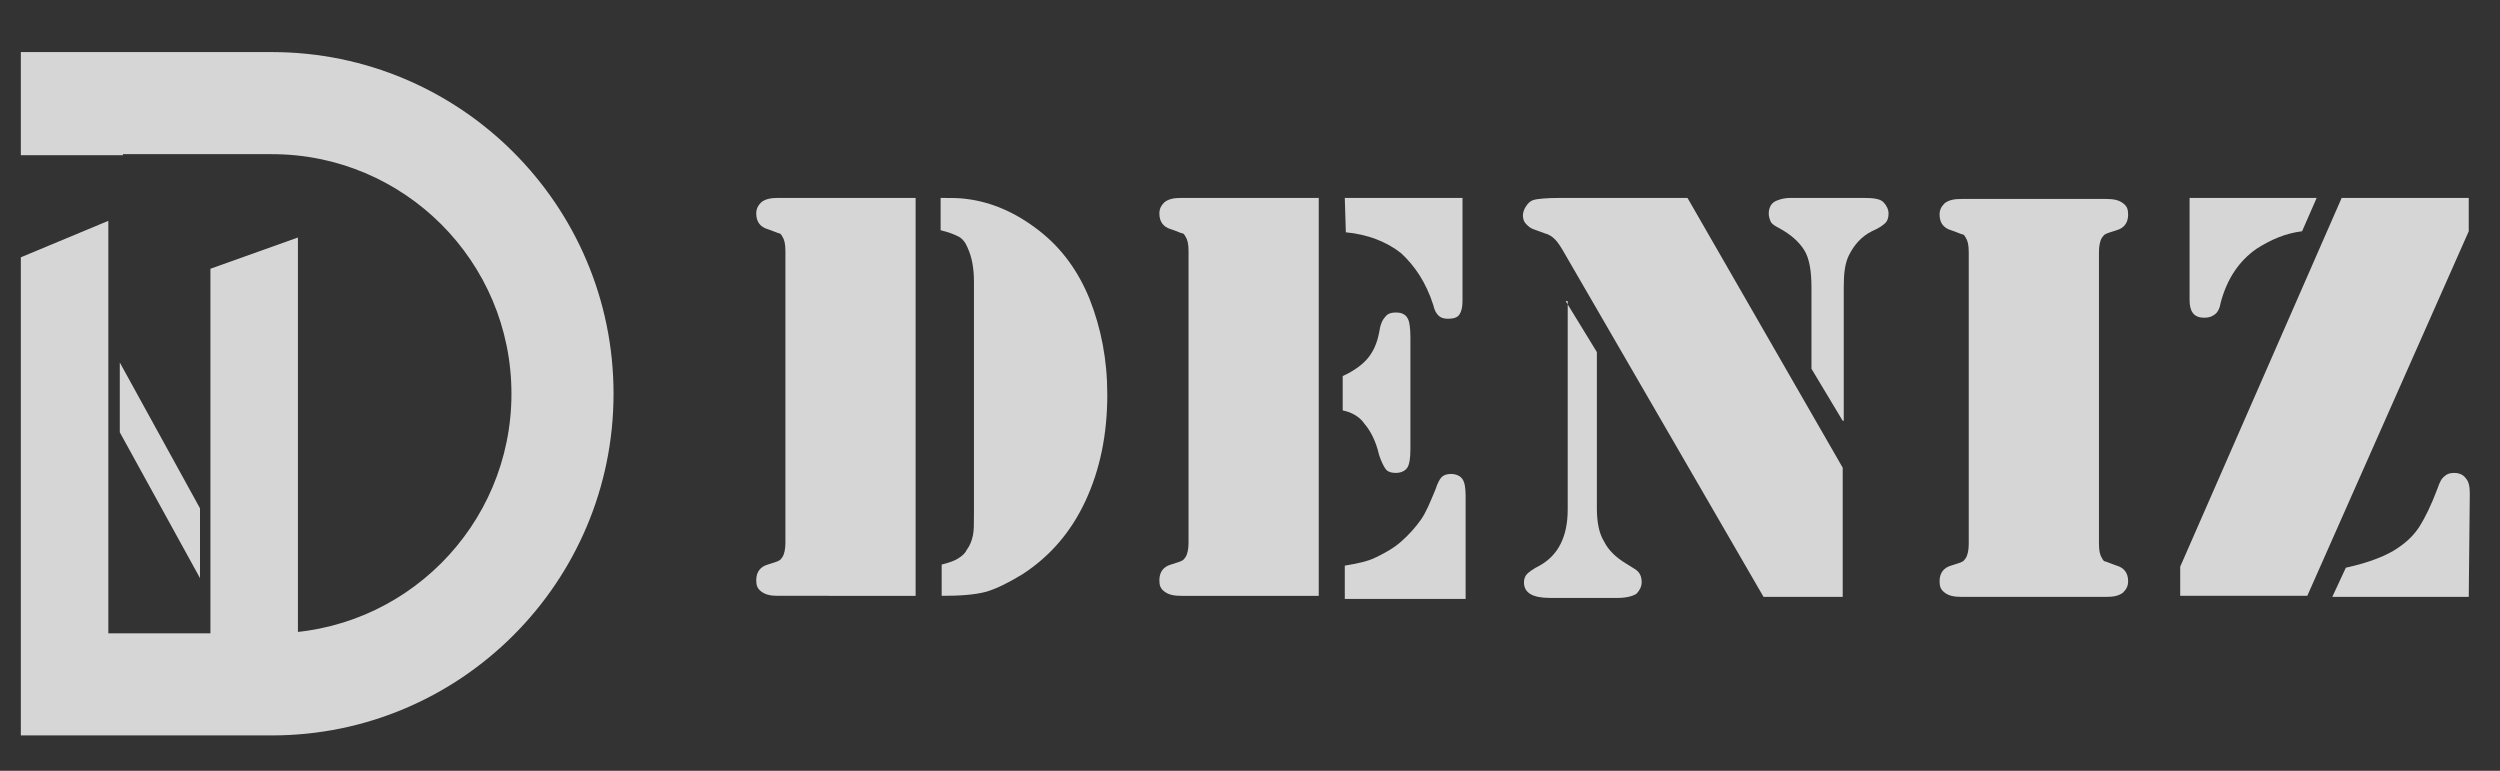
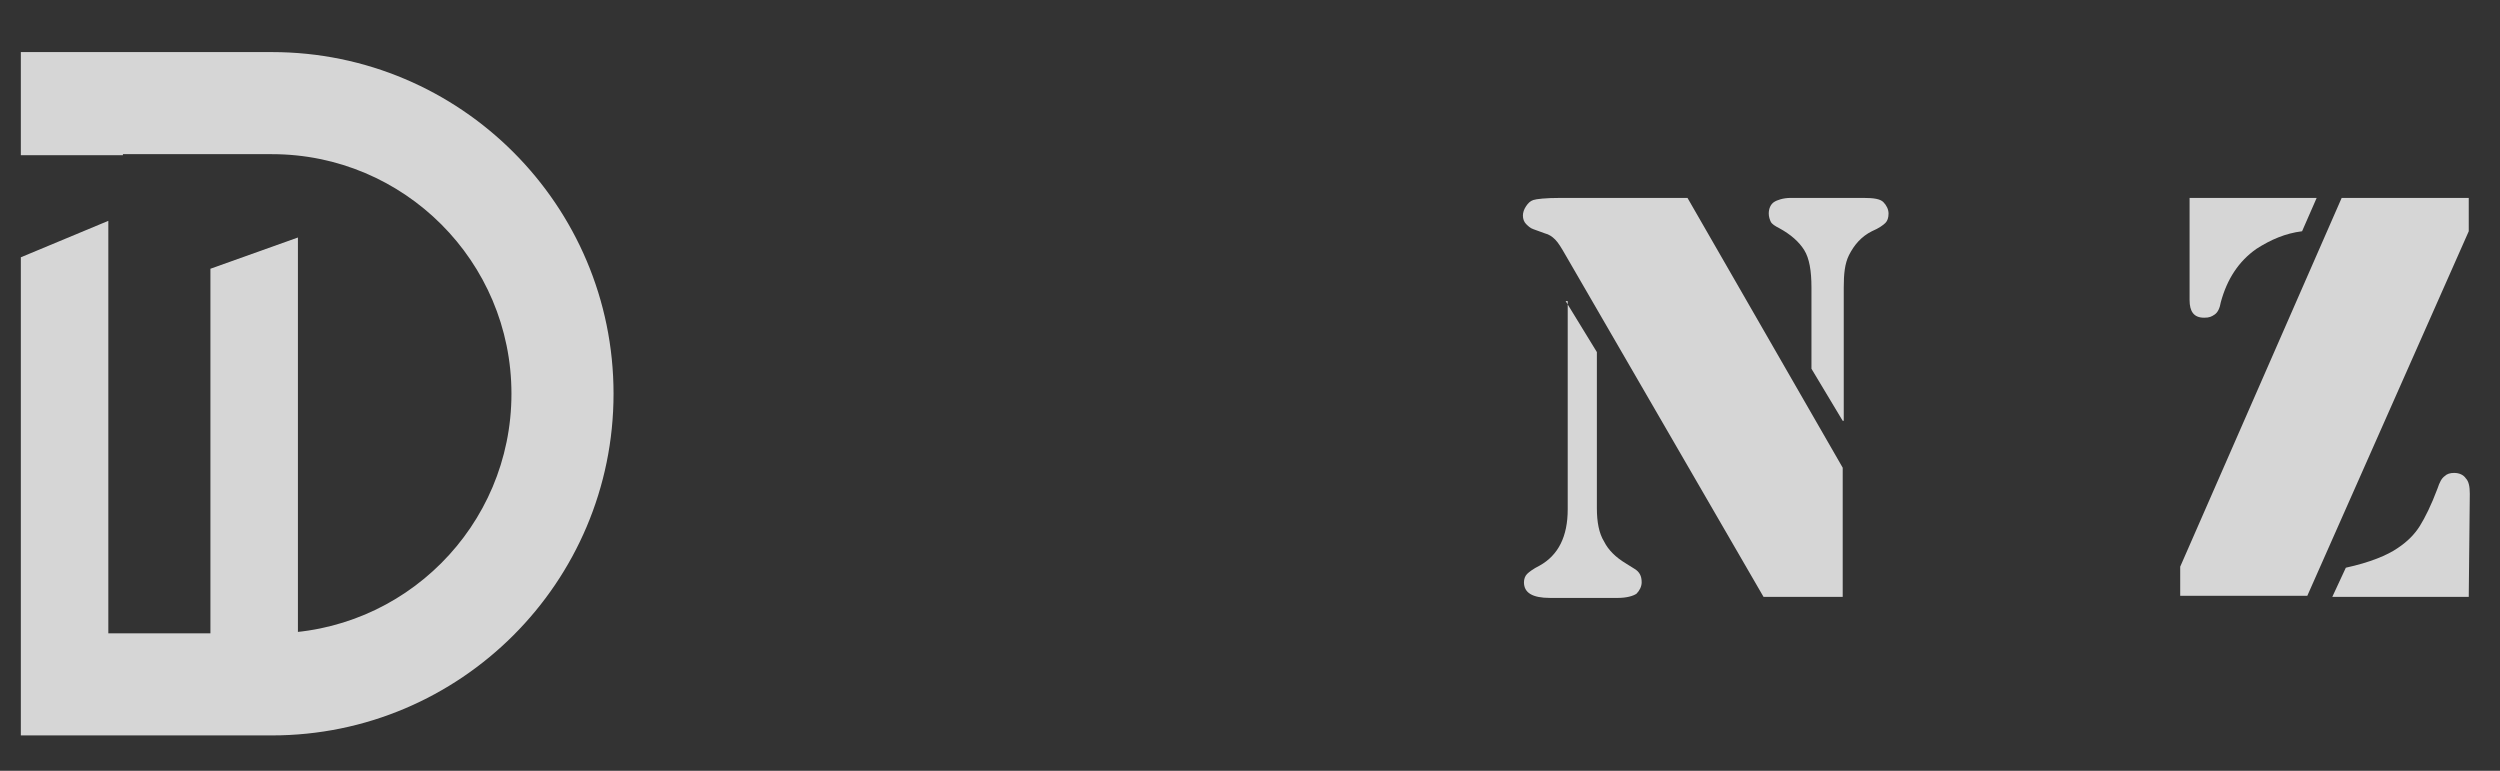
<svg xmlns="http://www.w3.org/2000/svg" id="图层_1" x="0px" y="0px" viewBox="0 0 240 74" style="enable-background:new 0 0 240 74;" xml:space="preserve">
  <rect x="0" y="0" width="240" height="74" fill="#333333" stroke="none" />
  <style type="text/css">	.st0{opacity:0.8;}	.st1{fill:#FFFFFF;}</style>
  <g class="st0">
    <polygon class="st1" points="28.6,61.8 20.2,61.8 20.2,25.8 28.6,22.8  " />
    <path class="st1" d="M26.1,5H2v9.9h9.8v-0.1h14.3c12.7,0,23,10.3,23,23s-10.3,23-23,23H10.4V21.2L2,24.7v45.9h24.1  c18.1,0,32.8-14.7,32.8-32.8S44.2,5,26.1,5z" />
-     <polygon class="st1" points="19.2,55.5 11.5,41.5 11.5,34.8 19.2,48.8  " />
  </g>
  <g class="st0">
-     <path class="st1" d="M87.9,19v38.2H75.4h-0.7c-0.7,0-1.2-0.1-1.6-0.4c-0.4-0.3-0.5-0.6-0.5-1.1c0-0.8,0.4-1.3,1.1-1.5  c0.6-0.2,1-0.3,1.1-0.4c0.1,0,0.2-0.2,0.3-0.3c0.2-0.3,0.3-0.8,0.3-1.4v-28c0-0.7-0.1-1.1-0.3-1.4c-0.1-0.2-0.2-0.3-0.3-0.3  c-0.1,0-0.5-0.2-1.1-0.4c-0.7-0.2-1.1-0.7-1.1-1.5c0-0.5,0.2-0.8,0.5-1.1c0.4-0.3,0.9-0.4,1.6-0.4h0.7H87.9z M93.5,49.2V27.1  c0-1.4-0.2-2.4-0.6-3.3c-0.2-0.5-0.5-0.9-0.9-1.1s-0.9-0.4-1.7-0.6V19c1,0,1.8,0,2.5,0.1c2.4,0.3,4.7,1.3,6.9,3  c2.2,1.7,3.8,3.9,4.9,6.6c1.1,2.8,1.7,5.8,1.7,9.2c0,3.8-0.7,7.2-2.1,10.2s-3.4,5.3-6,7c-1.3,0.8-2.5,1.4-3.5,1.7  c-1.1,0.3-2.5,0.4-4.3,0.4v-3c0.8-0.2,1.3-0.4,1.6-0.6c0.3-0.2,0.6-0.4,0.8-0.8c0.3-0.4,0.5-0.9,0.6-1.4  C93.5,51,93.5,50.2,93.5,49.2z" />
-     <path class="st1" d="M126.6,19v38.2h-12.5h-0.7c-0.7,0-1.2-0.1-1.6-0.4c-0.4-0.3-0.5-0.6-0.5-1.1c0-0.8,0.4-1.3,1.1-1.5  c0.6-0.2,1-0.3,1.1-0.4c0.1,0,0.2-0.2,0.3-0.3c0.2-0.3,0.3-0.8,0.3-1.4v-28c0-0.7-0.1-1.1-0.3-1.4c-0.1-0.2-0.2-0.3-0.3-0.3  c-0.1,0-0.5-0.2-1.1-0.4c-0.7-0.2-1.1-0.7-1.1-1.5c0-0.5,0.2-0.8,0.5-1.1c0.4-0.3,0.9-0.4,1.6-0.4h0.7H126.6z M128.9,39.4v-3.3  c1.1-0.5,1.9-1.1,2.4-1.7c0.5-0.6,0.9-1.4,1.1-2.5c0.1-0.7,0.3-1.2,0.6-1.5c0.2-0.3,0.6-0.4,1-0.4c0.6,0,1,0.2,1.2,0.7  c0.1,0.2,0.2,0.8,0.2,1.7v10.7c0,0.9-0.1,1.5-0.3,1.8s-0.6,0.5-1.1,0.5c-0.4,0-0.8-0.1-1-0.4c-0.2-0.3-0.4-0.7-0.6-1.3  c-0.3-1.3-0.8-2.3-1.4-3C130.6,40.1,129.9,39.6,128.9,39.4z M129.1,19h11.3v9.9c0,0.6-0.1,1-0.3,1.3s-0.6,0.4-1.1,0.4  c-0.4,0-0.7-0.1-0.9-0.3c-0.2-0.2-0.4-0.5-0.5-1c-0.7-2.2-1.8-3.8-3.1-5c-1.4-1.1-3.2-1.8-5.3-2L129.1,19L129.1,19z M129.1,57.3v-3  c1.2-0.2,2.2-0.4,3-0.8s1.6-0.8,2.4-1.5c0.8-0.7,1.4-1.4,1.9-2.1c0.5-0.7,0.9-1.7,1.4-2.9c0.2-0.6,0.4-1,0.6-1.2  c0.2-0.2,0.5-0.3,0.9-0.3c0.5,0,0.9,0.2,1.1,0.5c0.2,0.3,0.3,0.8,0.3,1.6v9.9h-11.6V57.3z" />
    <path class="st1" d="M150.3,28.9l3,4.9v15c0,1.3,0.2,2.4,0.7,3.2c0.4,0.8,1.1,1.5,2.1,2.1l0.8,0.5c0.5,0.3,0.7,0.7,0.7,1.3  c0,0.4-0.2,0.8-0.5,1.1c-0.3,0.2-0.9,0.4-1.8,0.4h-6.5c-1.7,0-2.5-0.5-2.5-1.5c0-0.3,0.1-0.6,0.3-0.8s0.6-0.5,1.2-0.8  c1.8-1,2.7-2.8,2.7-5.4v-20H150.3z M162,19l14.9,25.9v12.4h-7.6l-19-32.8c-0.4-0.7-0.7-1.2-1-1.5s-0.6-0.5-1-0.6l-1.1-0.4  c-0.3-0.1-0.5-0.3-0.7-0.5s-0.3-0.5-0.3-0.8s0.1-0.6,0.3-0.9s0.4-0.5,0.7-0.6s1.2-0.2,2.6-0.2C149.8,19,162,19,162,19z M176.9,40.4  l-3-5v-7.8c0-1.6-0.2-2.8-0.7-3.6c-0.5-0.8-1.3-1.5-2.4-2.1c-0.4-0.2-0.7-0.4-0.8-0.6s-0.2-0.5-0.2-0.8c0-0.5,0.2-0.9,0.5-1.1  s0.9-0.4,1.6-0.4h7c1,0,1.6,0.1,1.9,0.4c0.3,0.3,0.5,0.7,0.5,1.1s-0.1,0.7-0.3,0.9c-0.2,0.2-0.6,0.5-1.3,0.8  c-1,0.5-1.7,1.3-2.2,2.3c-0.4,0.8-0.5,1.8-0.5,3.1v12.8H176.9z" />
-     <path class="st1" d="M201.5,57.3H189h-0.7c-0.7,0-1.2-0.1-1.6-0.4c-0.4-0.3-0.5-0.6-0.5-1.1c0-0.8,0.4-1.3,1.1-1.5  c0.6-0.2,1-0.3,1.1-0.4c0.1,0,0.2-0.2,0.3-0.3c0.2-0.3,0.3-0.8,0.3-1.4v-28c0-0.7-0.1-1.1-0.3-1.4c-0.1-0.2-0.2-0.3-0.3-0.3  s-0.5-0.2-1.1-0.4c-0.7-0.2-1.1-0.7-1.1-1.5c0-0.5,0.2-0.8,0.5-1.1c0.4-0.3,0.9-0.4,1.6-0.4h0.7h12.5h0.7c0.7,0,1.2,0.1,1.6,0.4  c0.4,0.3,0.5,0.6,0.5,1.1c0,0.8-0.4,1.3-1.1,1.5c-0.6,0.2-1,0.3-1.1,0.4c-0.1,0-0.2,0.2-0.3,0.3c-0.2,0.3-0.3,0.8-0.3,1.4v28  c0,0.7,0.1,1.1,0.3,1.4c0.1,0.2,0.2,0.3,0.3,0.3s0.5,0.2,1.1,0.4c0.7,0.2,1.1,0.7,1.1,1.5c0,0.5-0.2,0.8-0.5,1.1  c-0.4,0.3-0.9,0.4-1.6,0.4H201.5z" />
    <path class="st1" d="M237,19v3.2l-15.5,35h-12.2v-2.8L224.8,19H237z M210.2,19h12.2l-1.4,3.2c-1.6,0.2-3,0.8-4.4,1.7  c-1.7,1.2-2.8,2.9-3.4,5.1c-0.1,0.6-0.3,1-0.6,1.2s-0.5,0.3-1,0.3c-1,0-1.4-0.6-1.4-1.7L210.2,19L210.2,19z M237,57.3h-13.1  l1.3-2.8c2.3-0.5,4-1.2,5-1.9c0.9-0.6,1.6-1.3,2.1-2.1s1.1-2,1.7-3.6c0.2-0.6,0.4-1,0.7-1.2c0.2-0.2,0.5-0.3,0.9-0.3  c0.5,0,0.9,0.2,1.1,0.5c0.3,0.3,0.4,0.8,0.4,1.5L237,57.3L237,57.3z" />
  </g>
</svg>